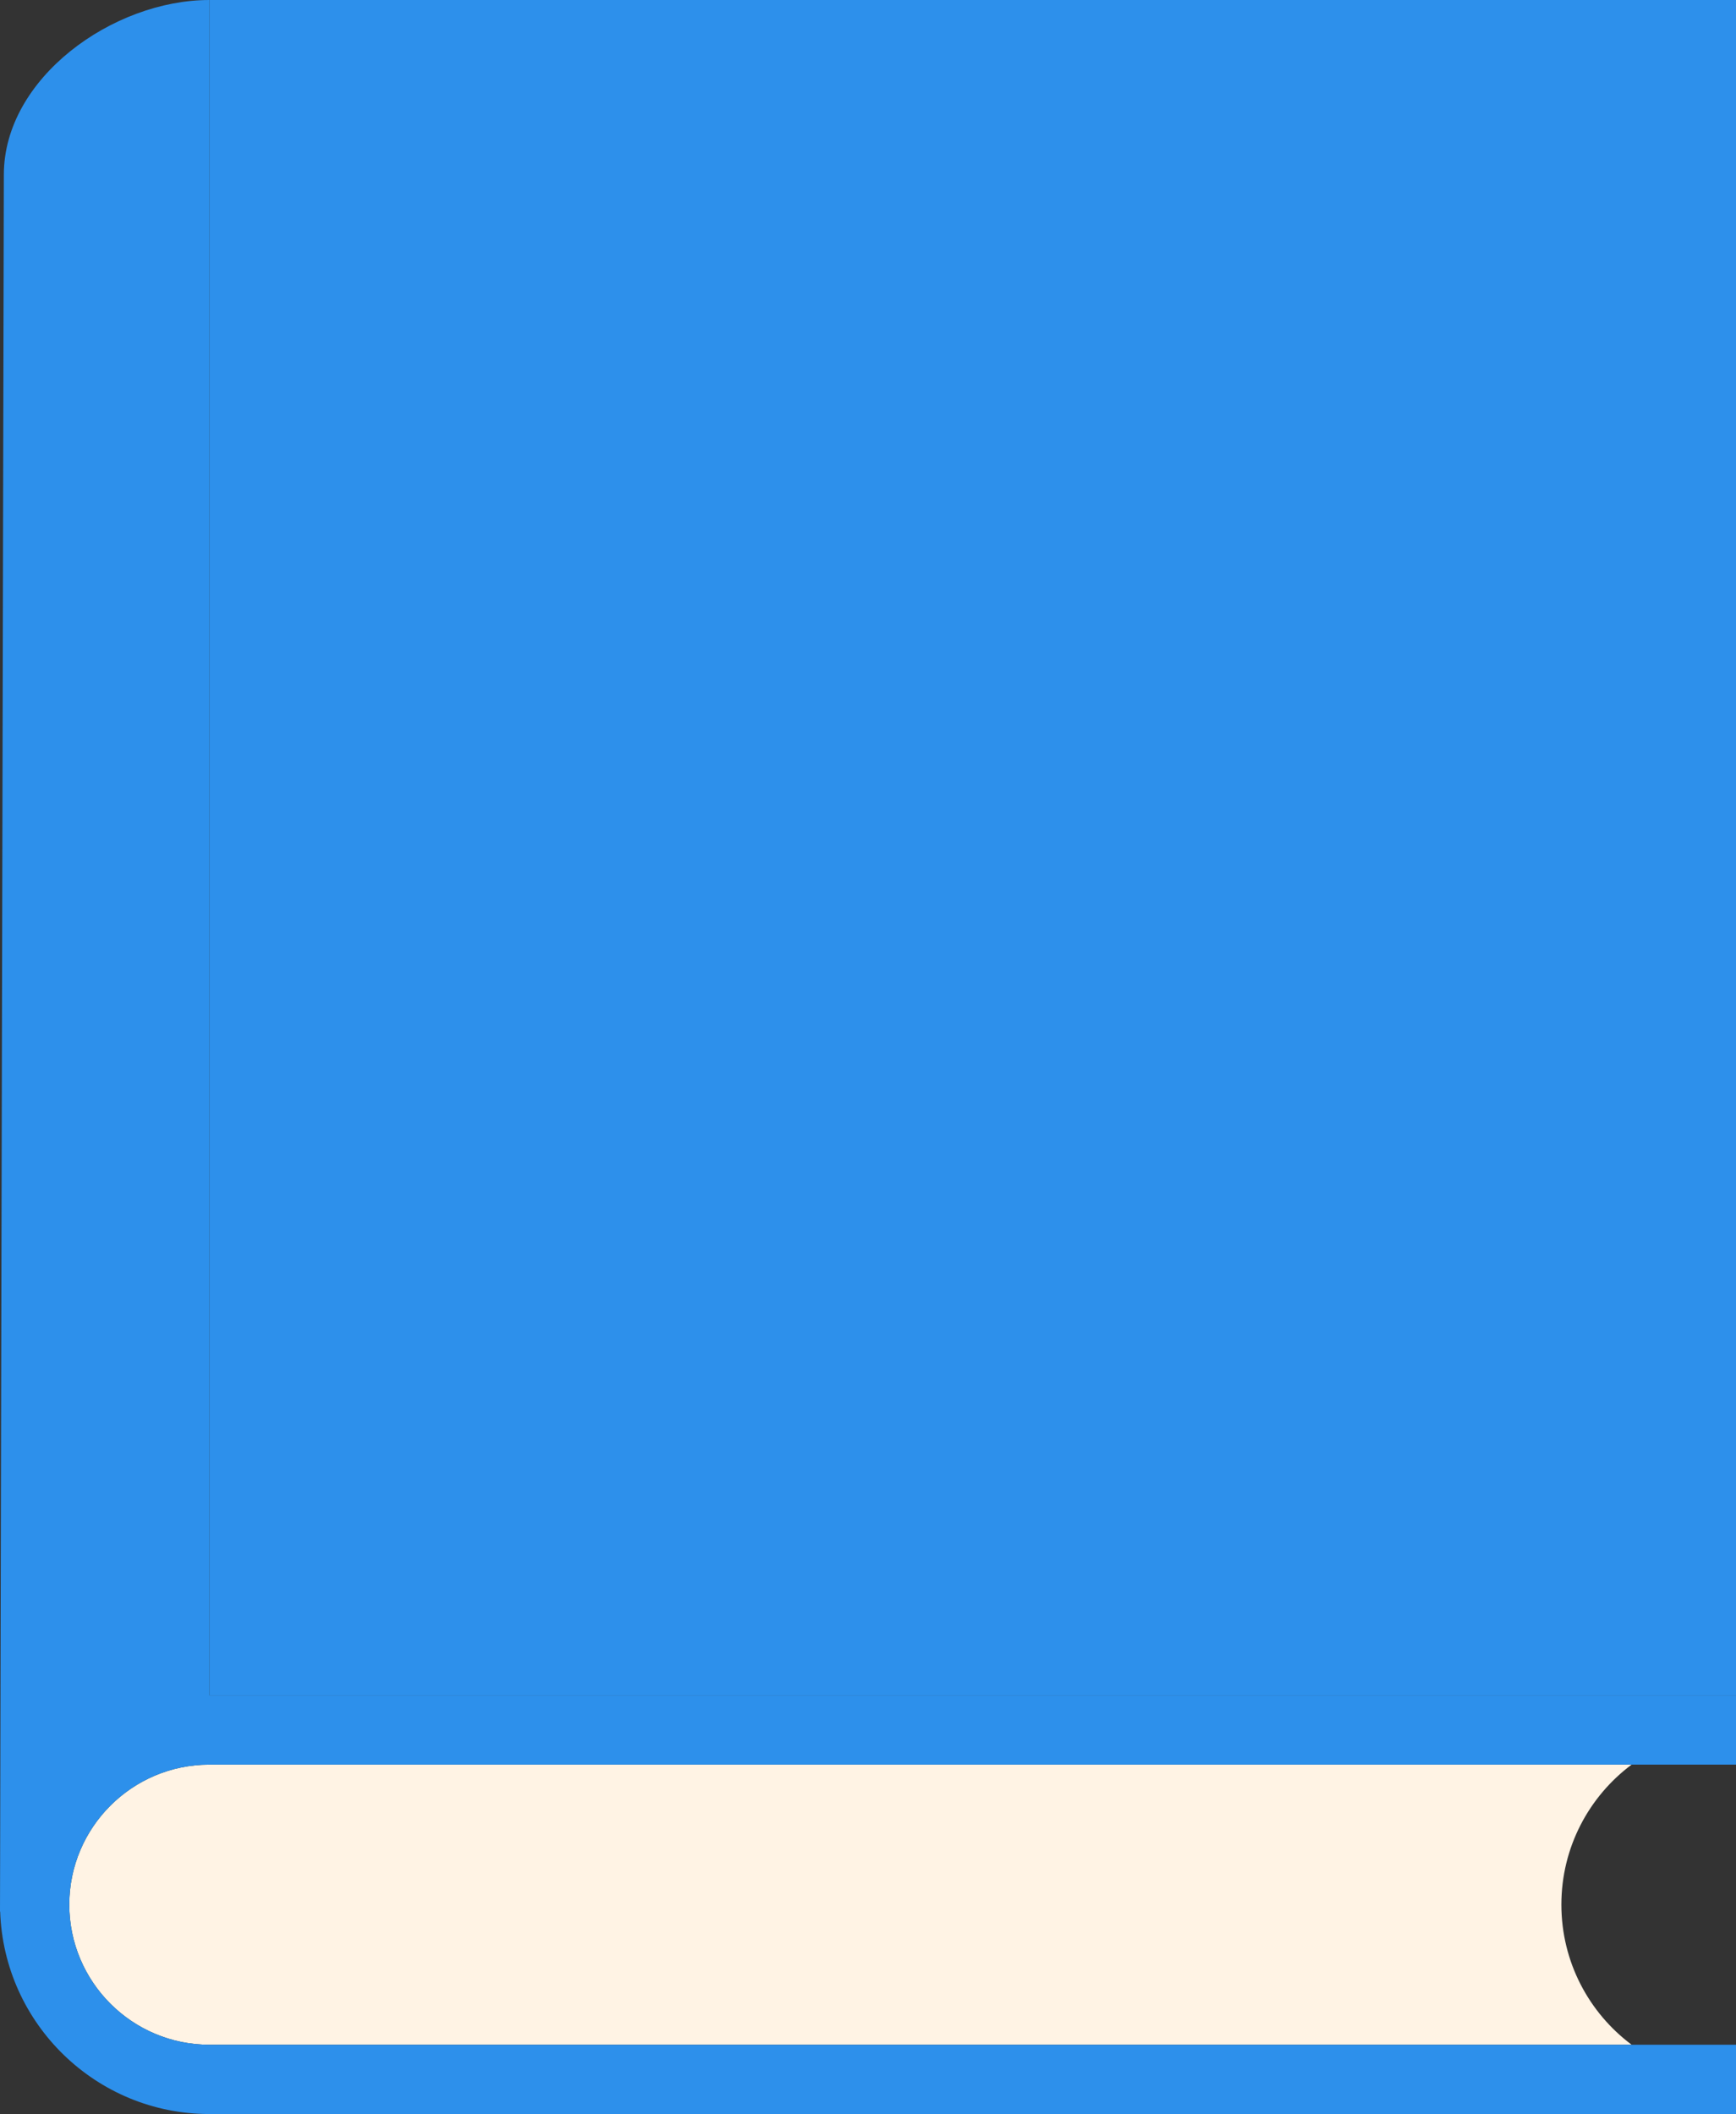
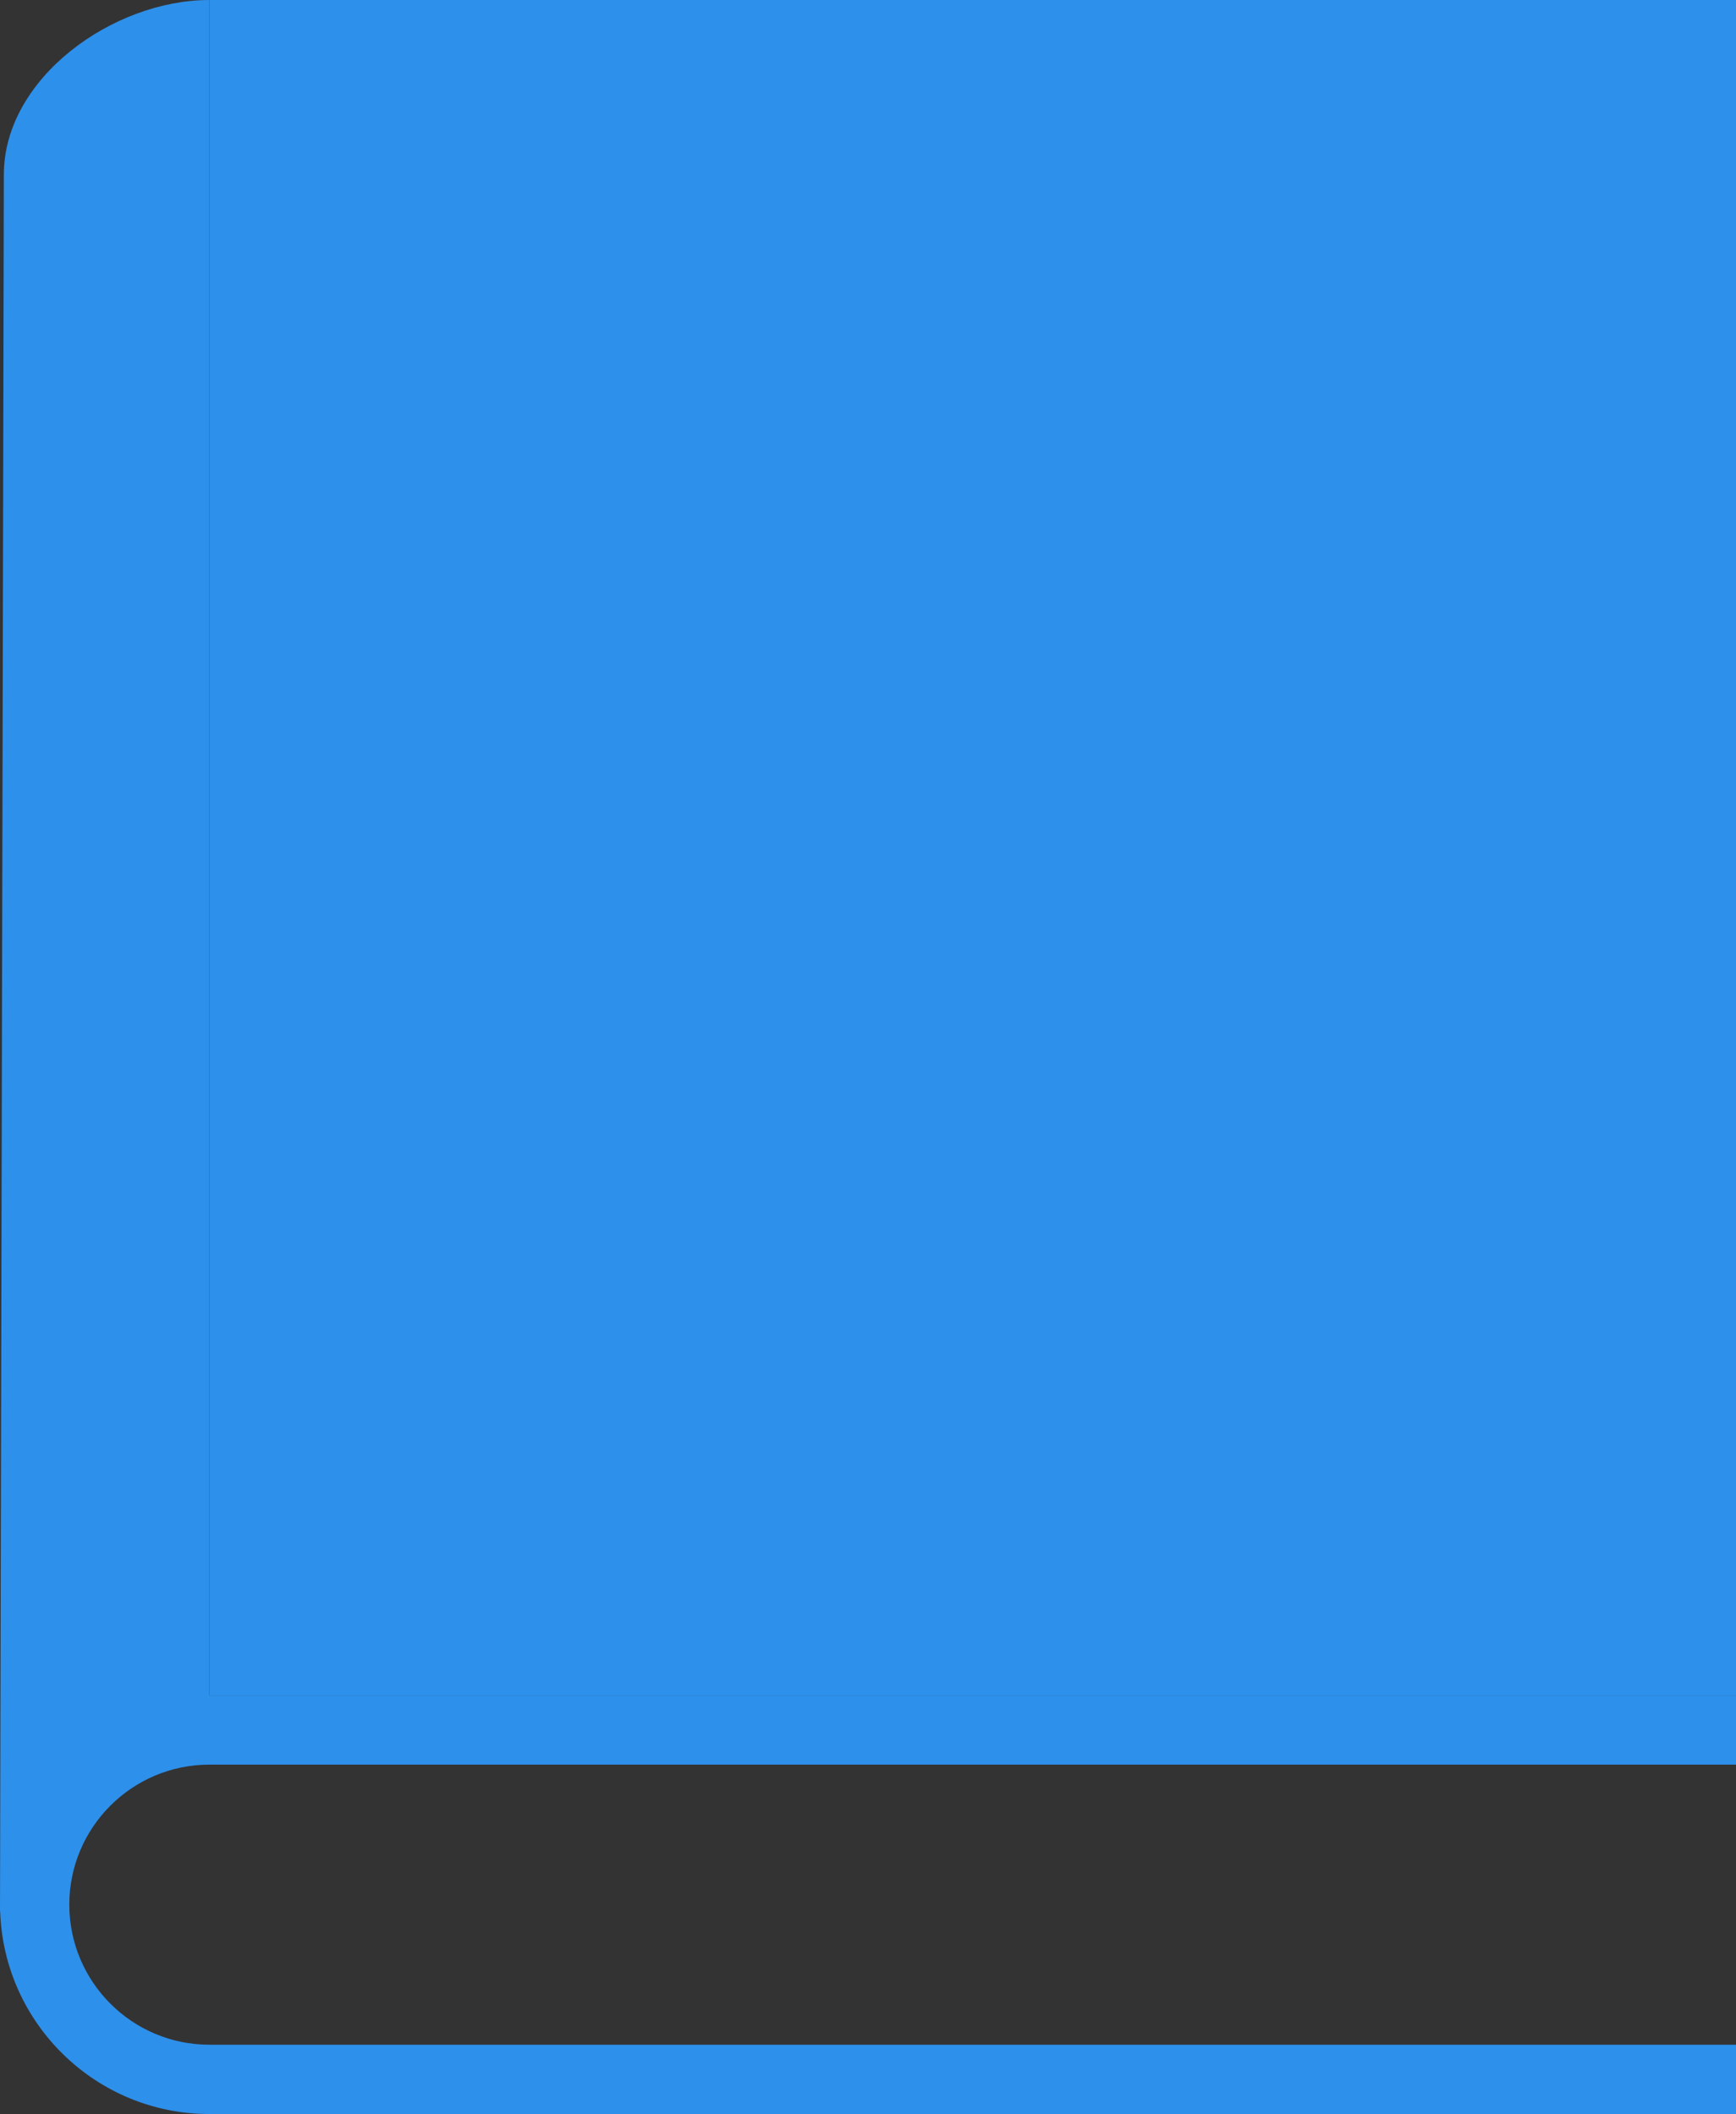
<svg xmlns="http://www.w3.org/2000/svg" fill="#000000" height="608.8" preserveAspectRatio="xMidYMid meet" version="1" viewBox="0.0 0.0 500.0 608.8" width="500" zoomAndPan="magnify">
  <rect x="0.0" y="0.0" width="500.0" height="608.8" fill="#333333" stroke="none" />
  <defs>
    <clipPath id="a">
      <path d="M 0 0 L 500 0 L 500 608.809 L 0 608.809 Z M 0 0" />
    </clipPath>
  </defs>
  <g>
    <g id="change1_1">
-       <path d="M 19.961 548.496 C 19.961 570.758 38.051 588.848 60.293 588.848 L 469.934 588.848 C 457.656 579.672 449.707 565.016 449.707 548.496 C 449.707 532.008 457.652 517.359 469.93 508.188 L 60.293 508.188 C 38.051 508.188 19.961 526.273 19.961 548.496" fill="#fff3e4" />
-     </g>
+       </g>
    <g clip-path="url(#a)" id="change2_1">
      <path d="M 60.293 488.227 L 60.293 0 C 32.516 0 1.109 22.492 1.109 50.293 L 0 550.543 L 0.051 550.473 C 1.098 582.816 27.719 608.809 60.293 608.809 L 500 608.809 L 500 588.848 L 60.293 588.848 C 38.051 588.848 19.961 570.758 19.961 548.496 C 19.961 526.273 38.051 508.188 60.293 508.188 L 500 508.188 L 500 488.227 L 60.293 488.227" fill="#2d90eb" />
    </g>
    <g id="change3_1">
      <path d="M 60.293 0 L 60.293 488.227 L 500 488.227 L 500 0 L 60.293 0" fill="#2d90eb" />
    </g>
  </g>
</svg>